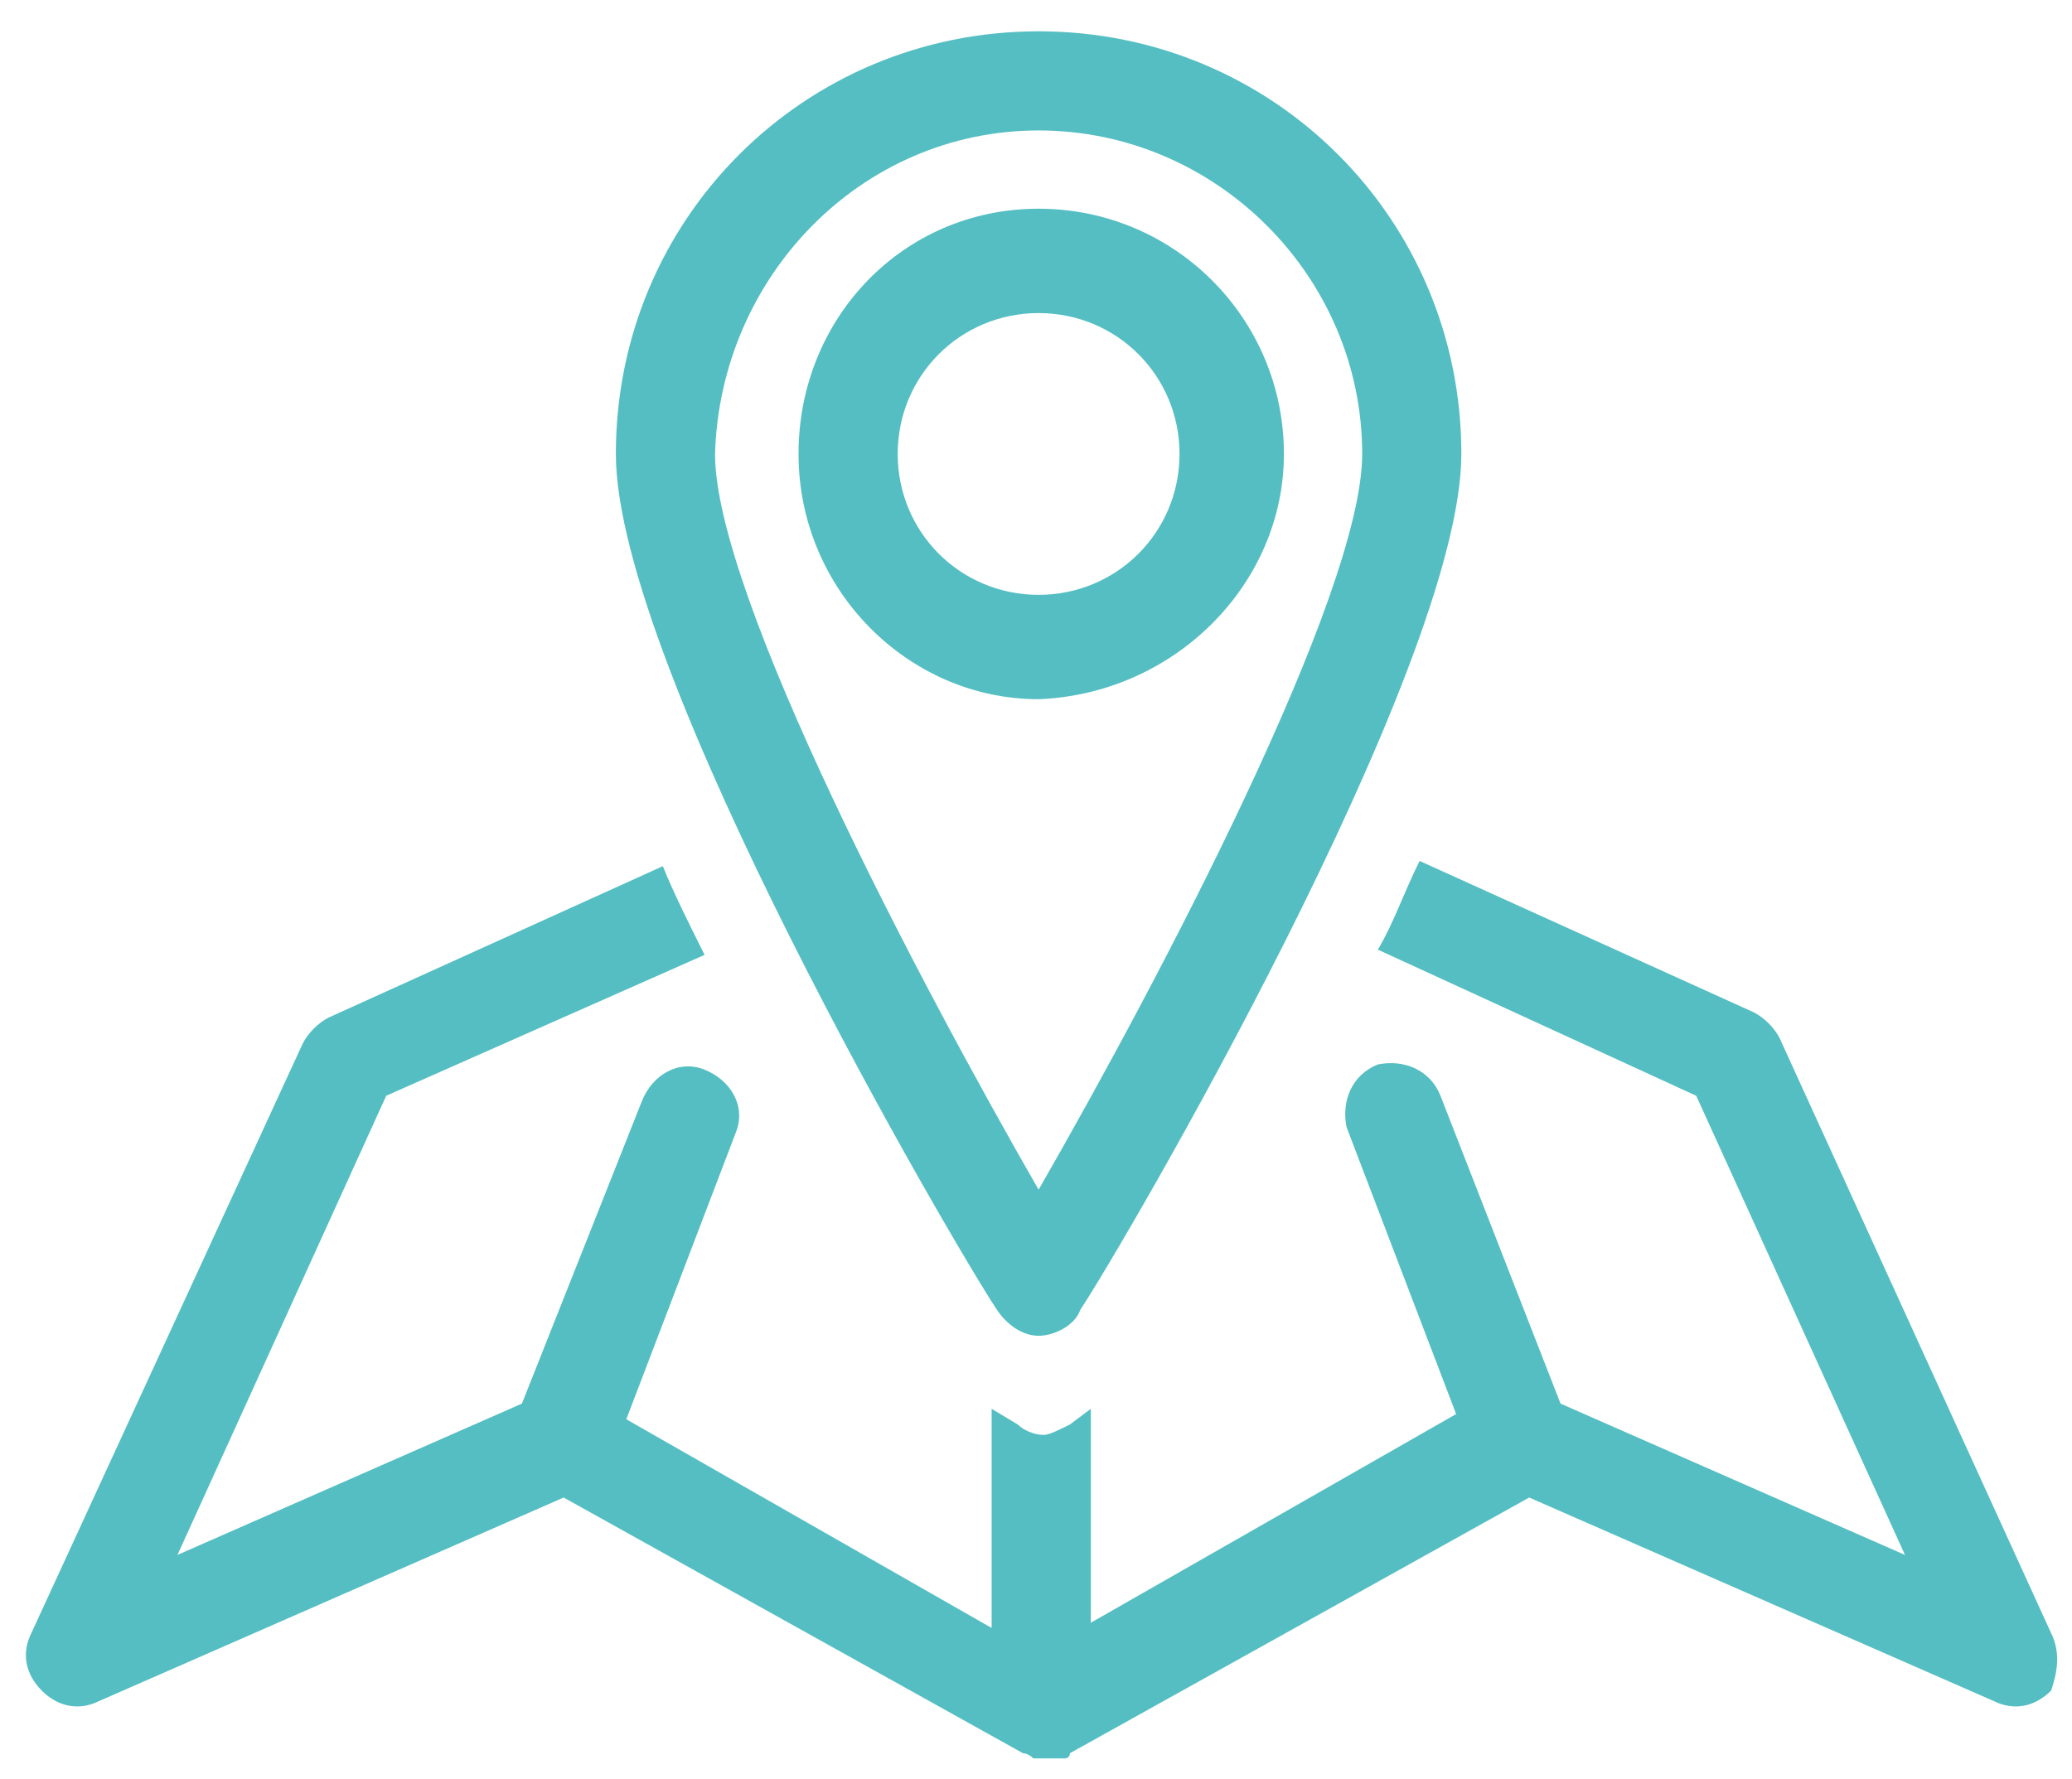
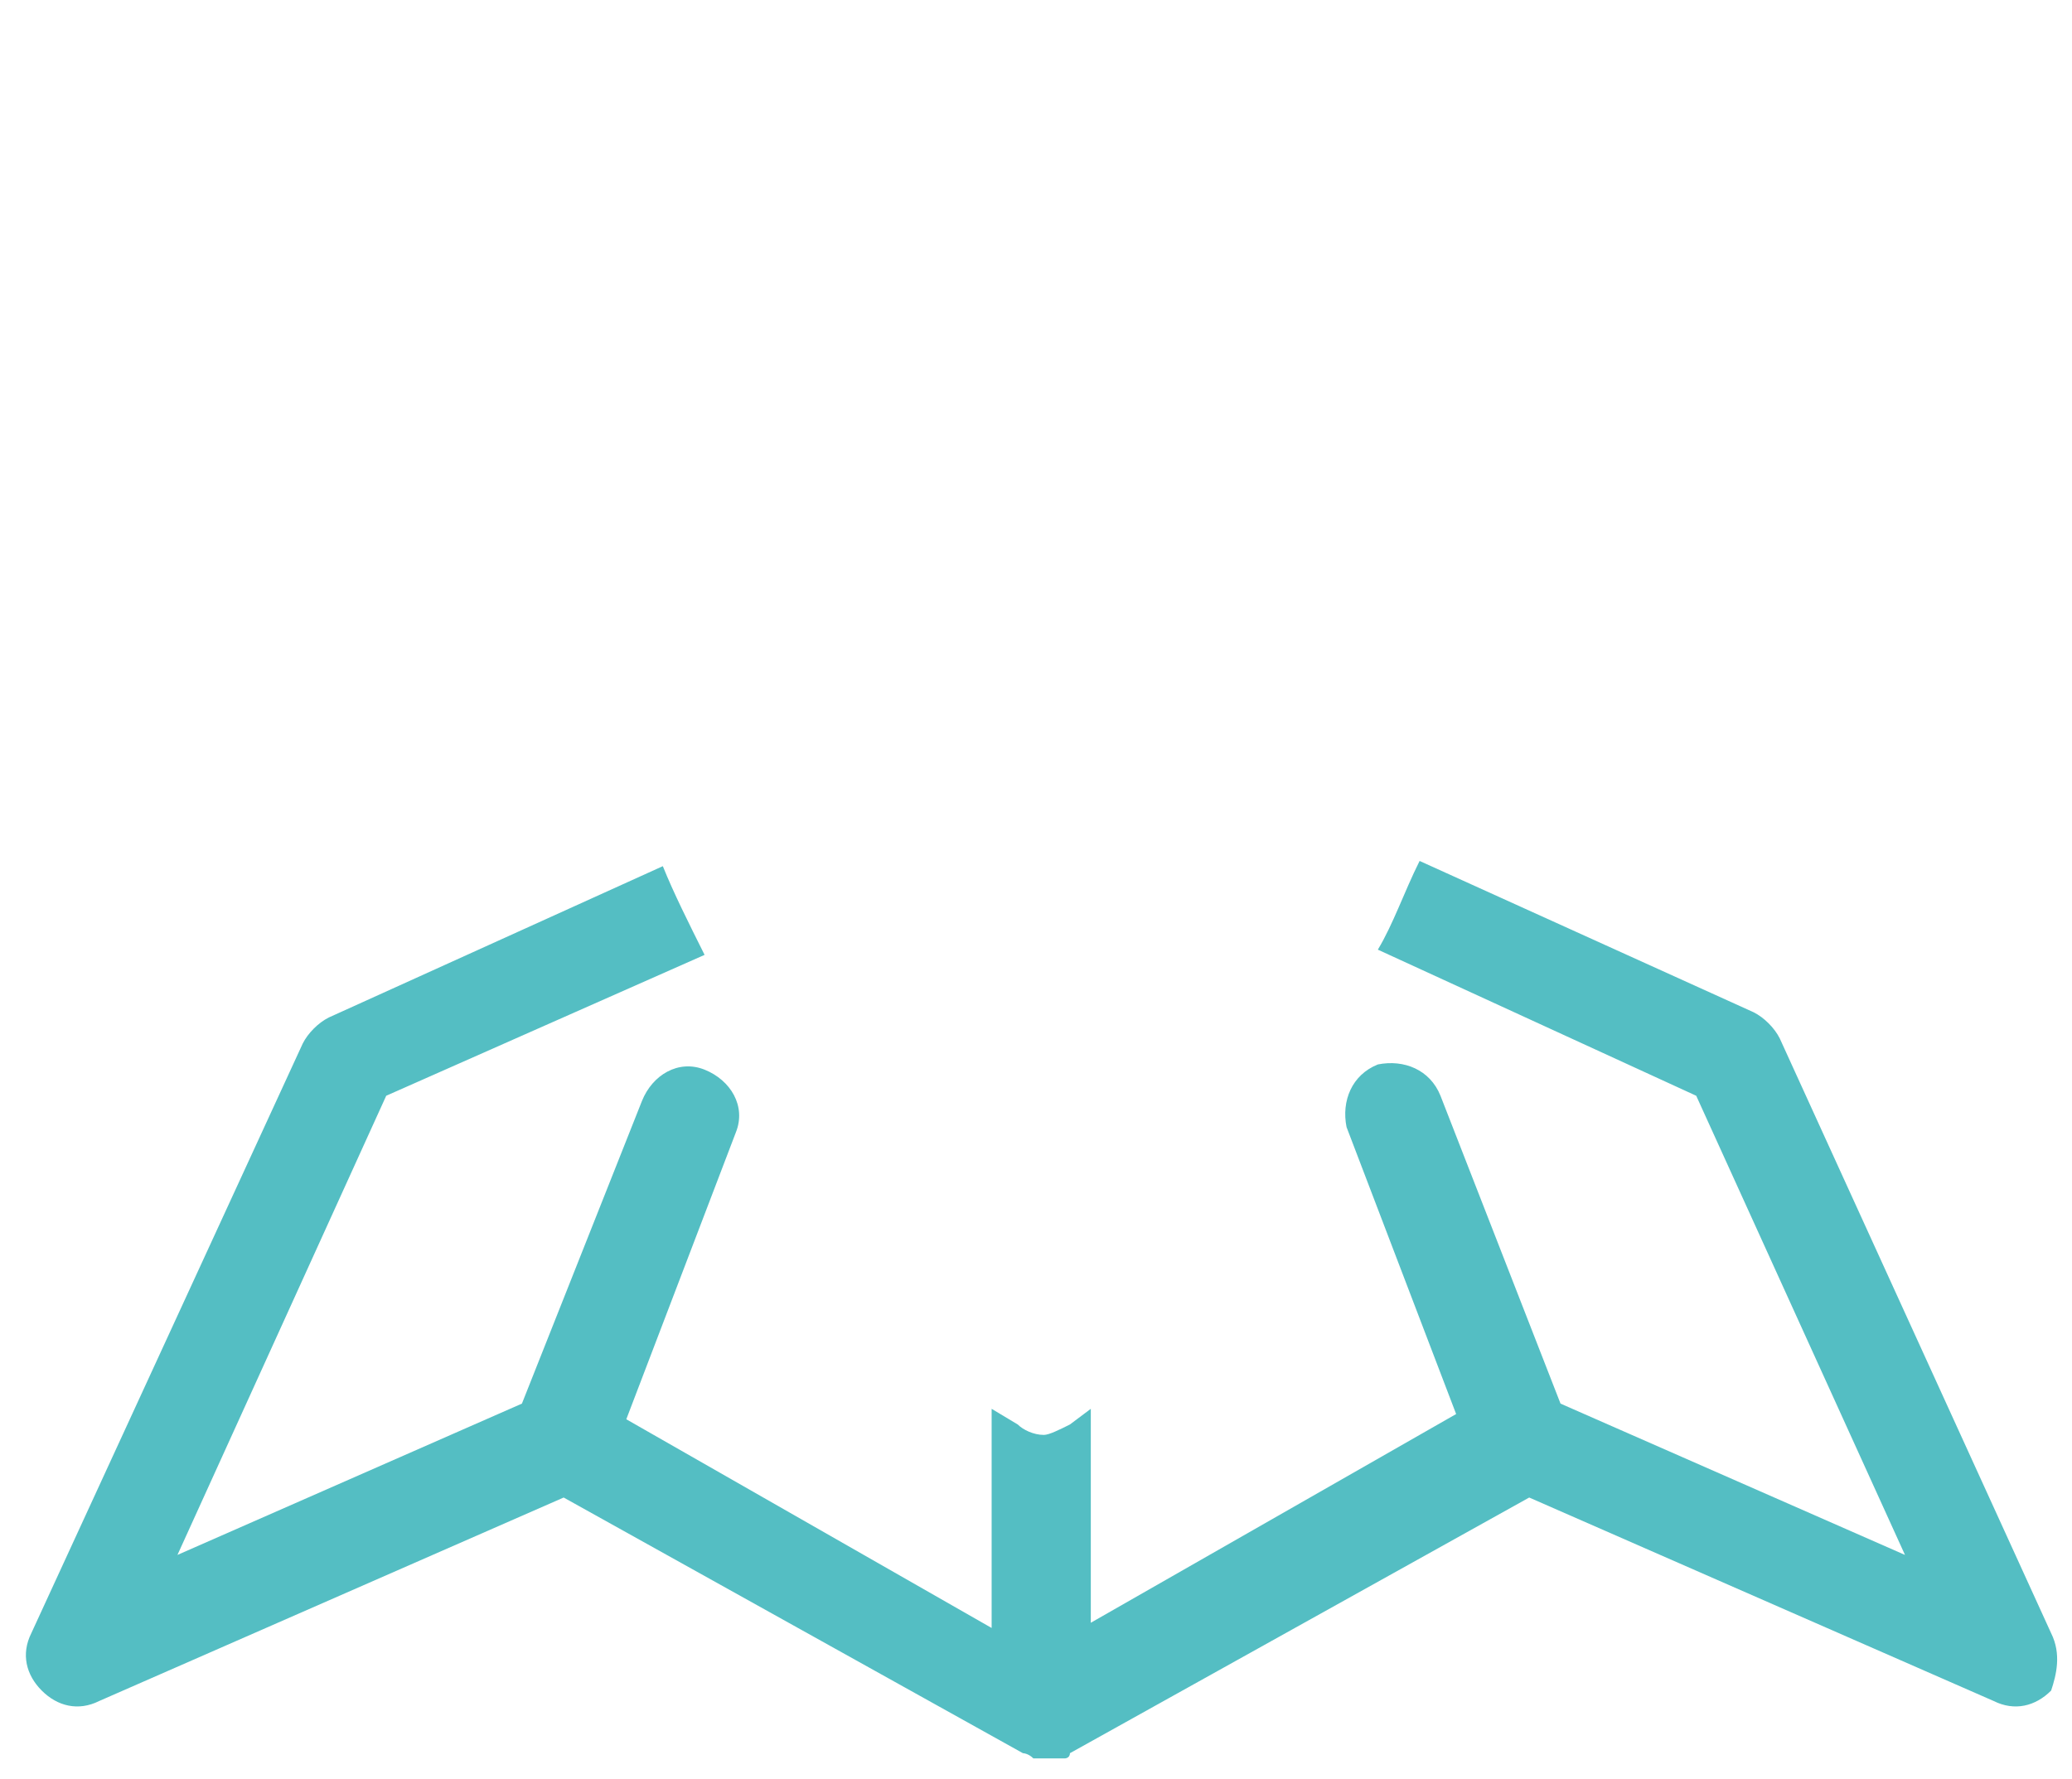
<svg xmlns="http://www.w3.org/2000/svg" version="1.1" id="Layer_1" x="0px" y="0px" viewBox="0 0 39.7 34.1" style="enable-background:new 0 0 39.7 34.1;" xml:space="preserve">
  <style type="text/css">
	.st0{fill:#54BEC3;}
</style>
  <g>
    <path class="st0" d="M39.3,31.3l-5.2-11.4c-0.1-0.2-0.3-0.4-0.5-0.5l-6.4-2.9c-0.3,0.6-0.5,1.2-0.8,1.7l6.1,2.8l4,8.8l-6.6-2.9   L27.6,21c-0.2-0.5-0.7-0.7-1.2-0.6c-0.5,0.2-0.7,0.7-0.6,1.2l2.1,5.5l-7,4V27l-0.4,0.3c-0.2,0.1-0.4,0.2-0.5,0.2   c-0.2,0-0.4-0.1-0.5-0.2L19,27v4.2l-7-4l2.1-5.5c0.2-0.5-0.1-1-0.6-1.2c-0.5-0.2-1,0.1-1.2,0.6L10,26.9l-6.6,2.9l4-8.8l6.1-2.7   c-0.3-0.6-0.6-1.2-0.8-1.7l-6.4,2.9c-0.2,0.1-0.4,0.3-0.5,0.5L0.6,31.3c-0.2,0.4-0.1,0.8,0.2,1.1c0.3,0.3,0.7,0.4,1.1,0.2l8.9-3.9   l8.8,4.9c0,0,0.1,0,0.2,0.1c0,0,0,0,0.1,0c0.1,0,0.2,0,0.2,0s0.2,0,0.2,0c0,0,0.1,0,0.1,0c0,0,0.1,0,0.1-0.1l8.8-4.9l8.9,3.9   c0.4,0.2,0.8,0.1,1.1-0.2C39.4,32.1,39.5,31.7,39.3,31.3z" />
-     <path class="st0" d="M19.9,25.6c0.3,0,0.7-0.2,0.8-0.5C21.5,23.9,28,12.8,28,8.7c0-4.5-3.6-8.1-8.1-8.1c-4.5,0-8.1,3.6-8.1,8.1   c0,4.1,6.5,15.2,7.3,16.4C19.3,25.4,19.6,25.6,19.9,25.6z M19.9,2.5c3.4,0,6.2,2.8,6.2,6.2c0,2.7-3.9,10.1-6.2,14.1   c-2.3-4-6.2-11.4-6.2-14.1C13.8,5.3,16.5,2.5,19.9,2.5z" />
-     <path class="st0" d="M24.6,8.7c0-2.6-2.1-4.7-4.7-4.7c-2.6,0-4.6,2.1-4.6,4.7c0,2.6,2.1,4.7,4.6,4.7C22.5,13.3,24.6,11.2,24.6,8.7z    M17.2,8.7c0-1.5,1.2-2.7,2.7-2.7c1.5,0,2.7,1.2,2.7,2.7c0,1.5-1.2,2.7-2.7,2.7C18.4,11.4,17.2,10.2,17.2,8.7z" />
  </g>
</svg>